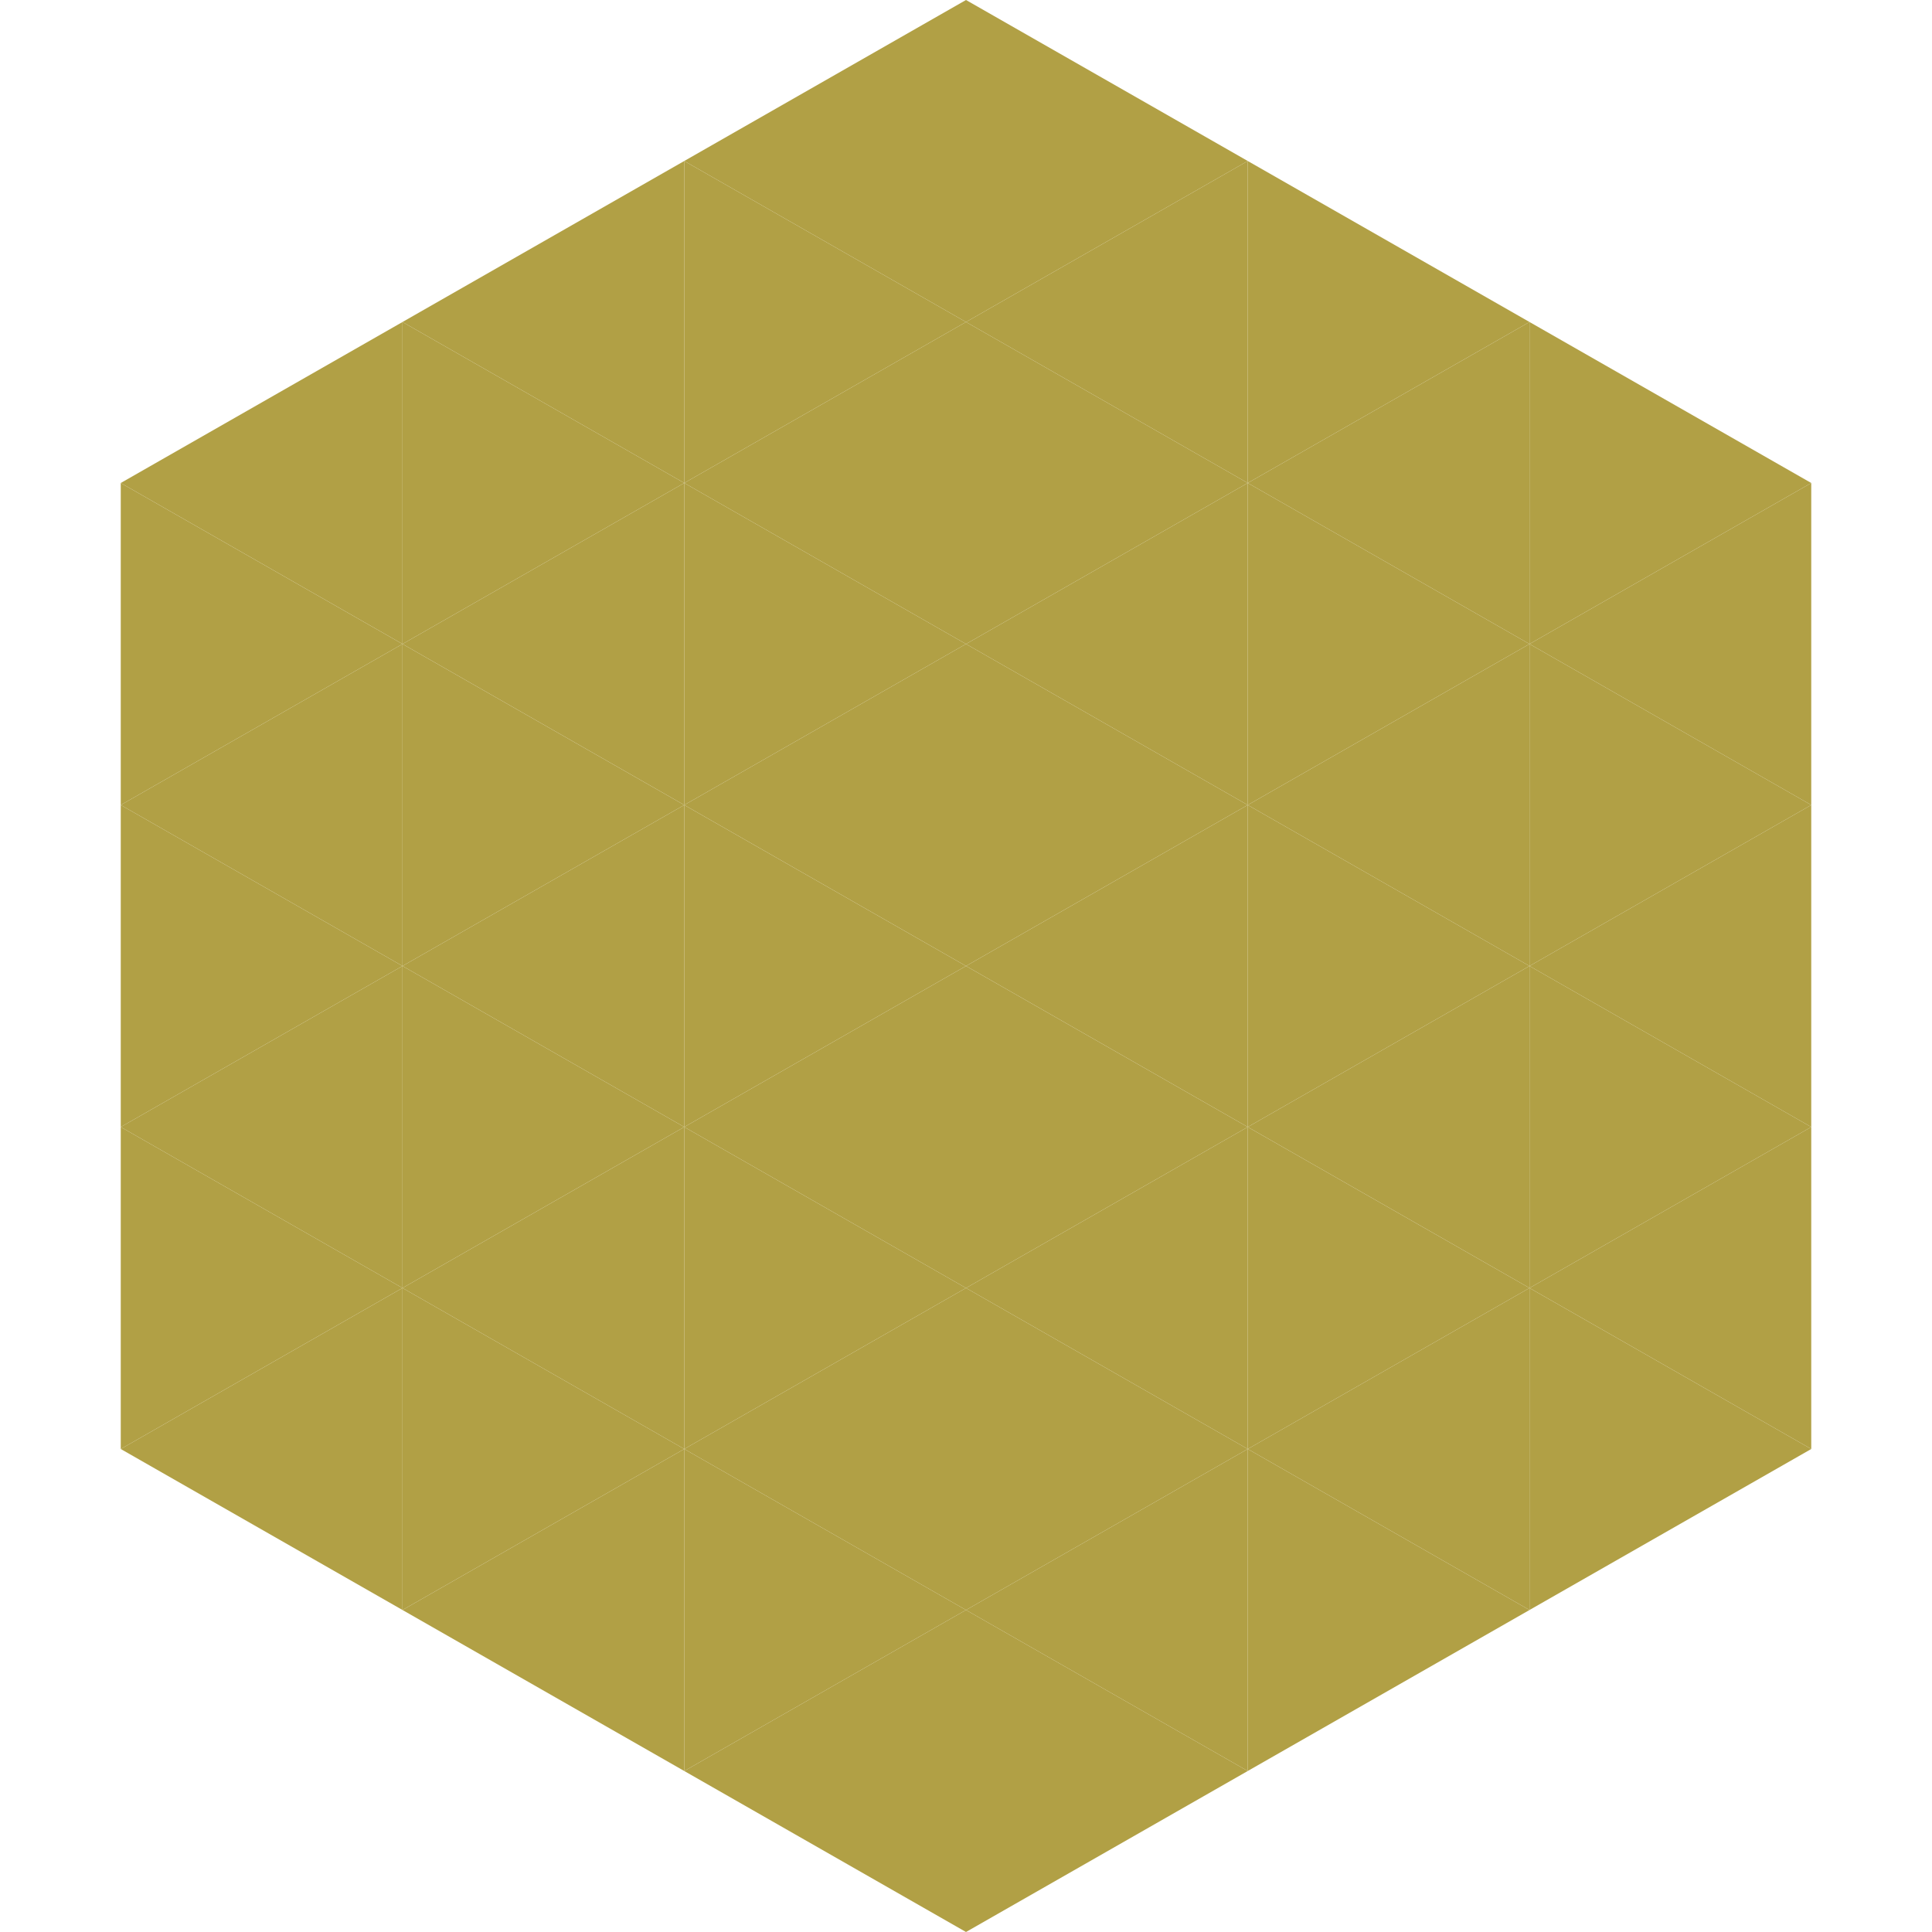
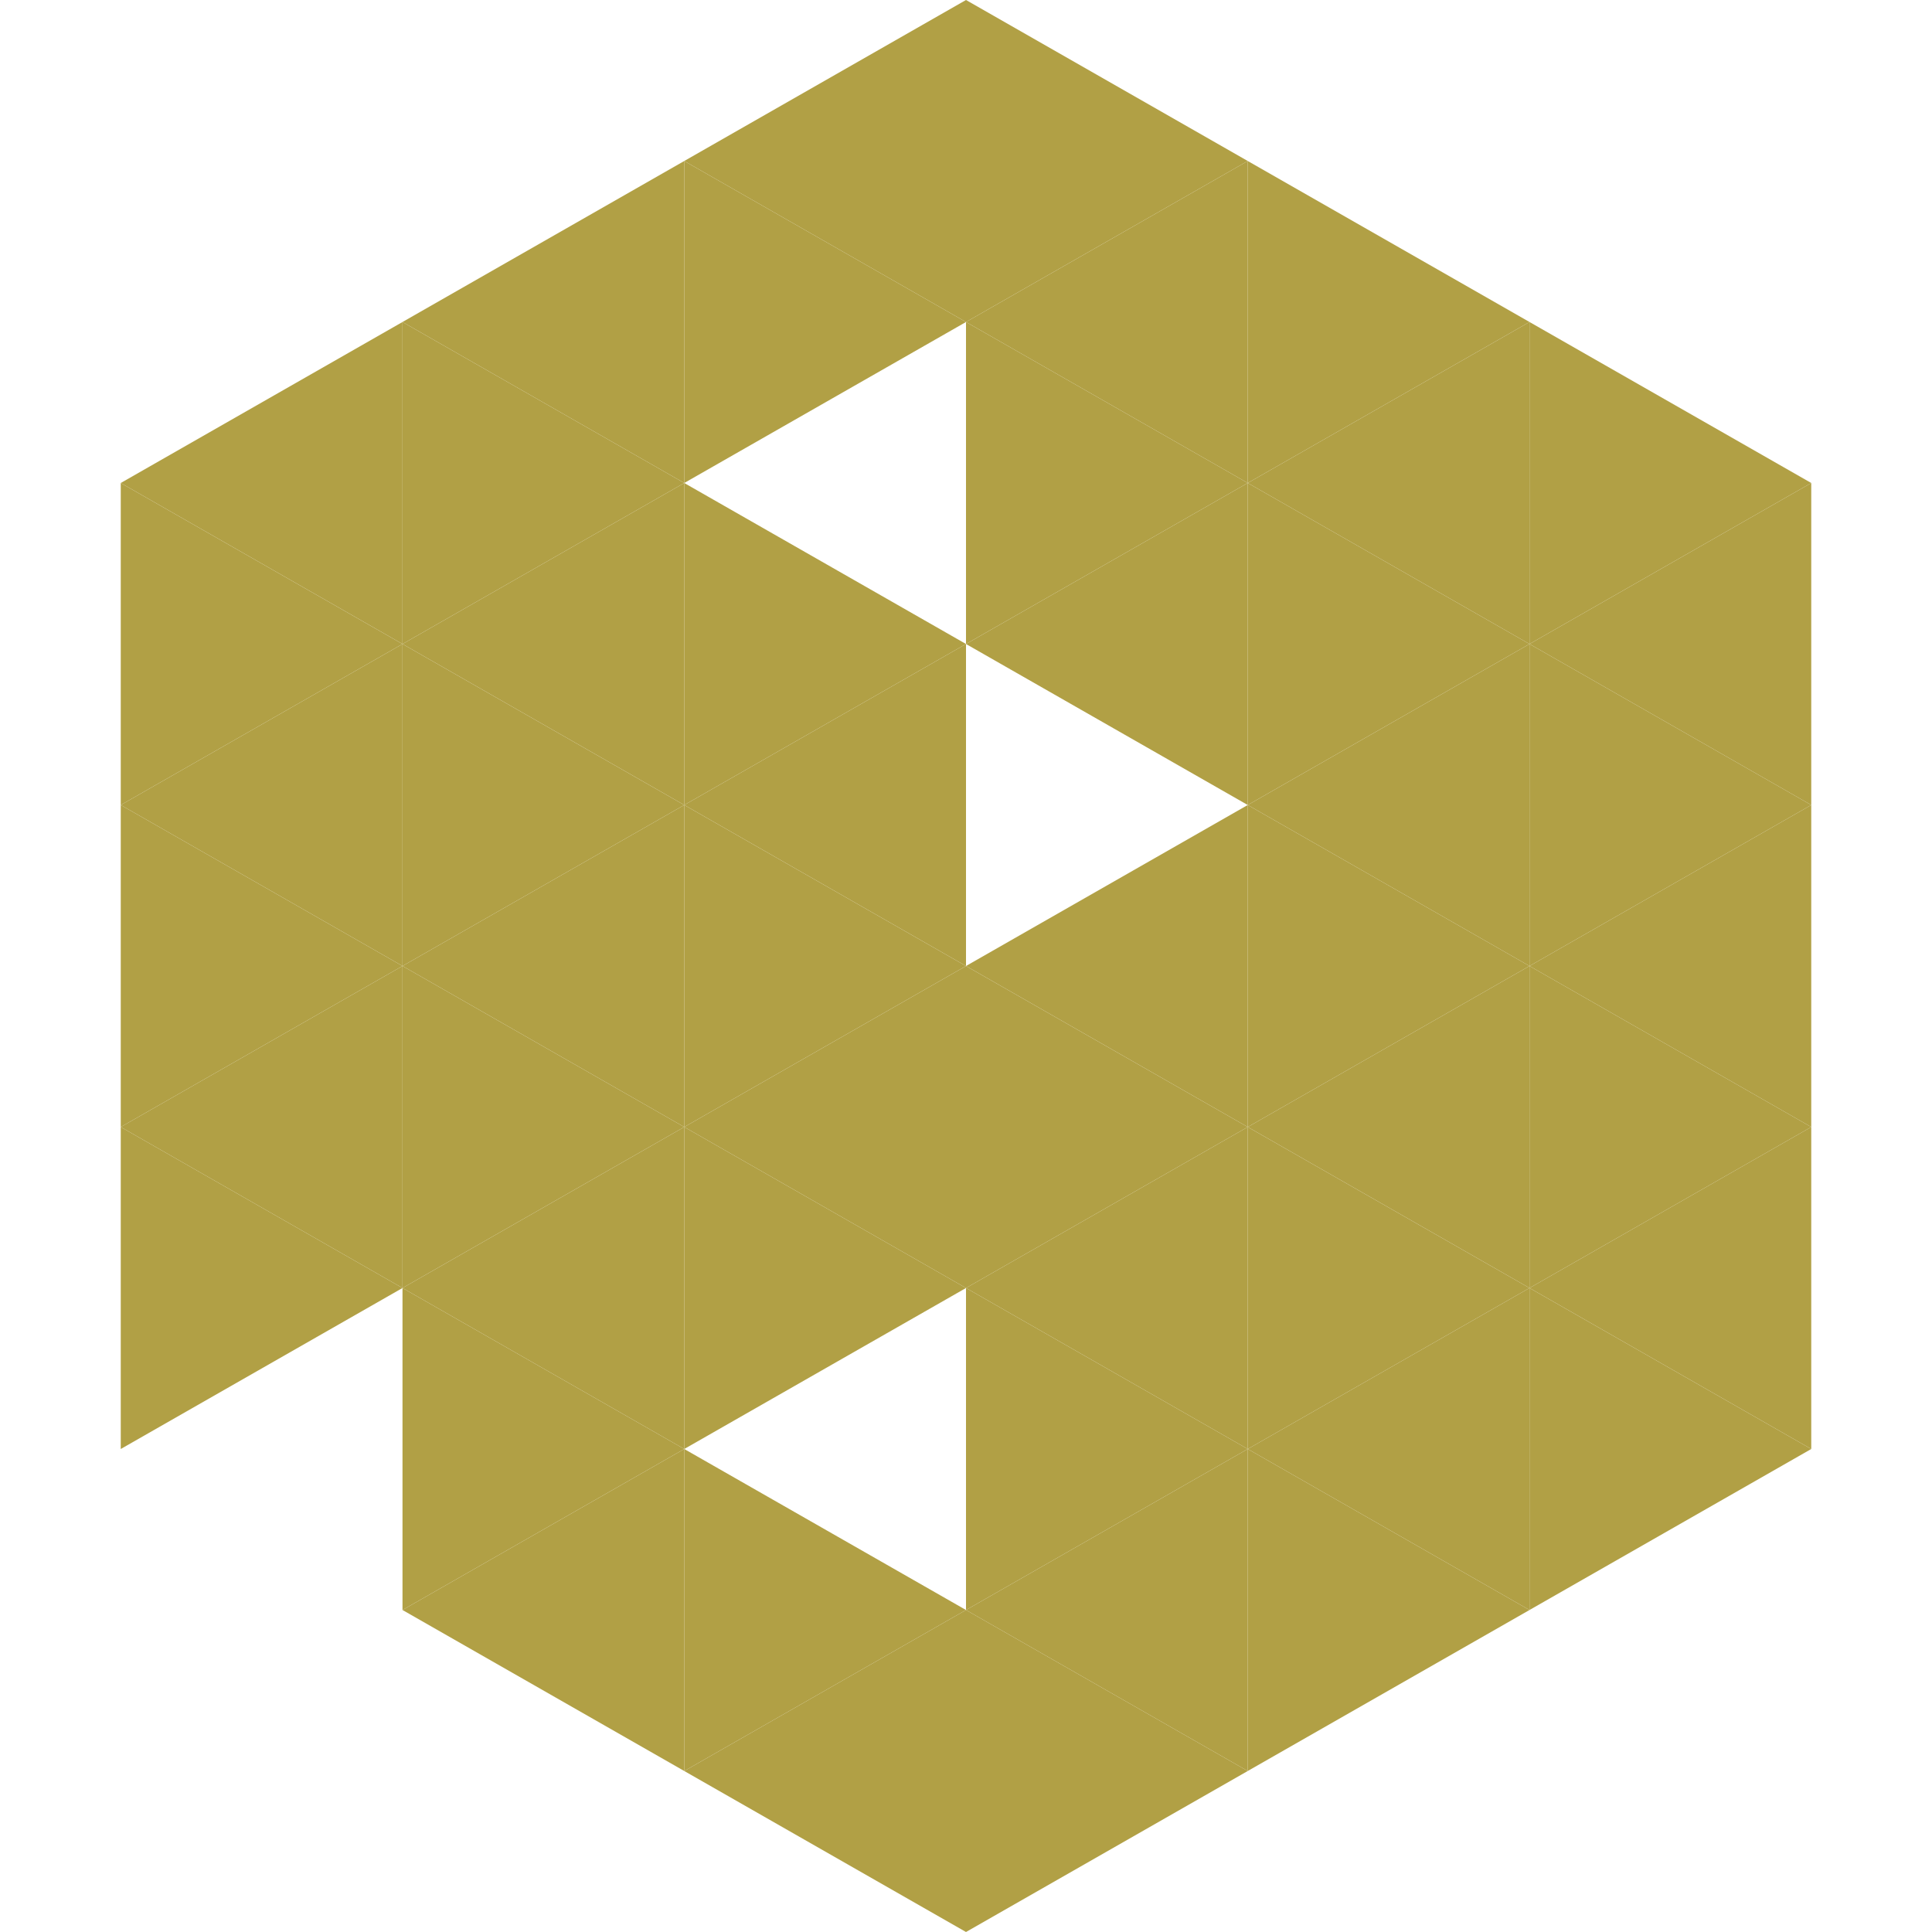
<svg xmlns="http://www.w3.org/2000/svg" width="240" height="240">
  <polygon points="50,40 15,60 50,80" style="fill:rgb(177,160,69)" />
  <polygon points="190,40 225,60 190,80" style="fill:rgb(177,160,69)" />
  <polygon points="15,60 50,80 15,100" style="fill:rgb(177,160,69)" />
  <polygon points="225,60 190,80 225,100" style="fill:rgb(177,160,69)" />
  <polygon points="50,80 15,100 50,120" style="fill:rgb(177,160,69)" />
  <polygon points="190,80 225,100 190,120" style="fill:rgb(177,160,69)" />
  <polygon points="15,100 50,120 15,140" style="fill:rgb(177,160,69)" />
  <polygon points="225,100 190,120 225,140" style="fill:rgb(177,160,69)" />
  <polygon points="50,120 15,140 50,160" style="fill:rgb(177,160,69)" />
  <polygon points="190,120 225,140 190,160" style="fill:rgb(177,160,69)" />
  <polygon points="15,140 50,160 15,180" style="fill:rgb(177,160,69)" />
  <polygon points="225,140 190,160 225,180" style="fill:rgb(177,160,69)" />
-   <polygon points="50,160 15,180 50,200" style="fill:rgb(177,160,69)" />
  <polygon points="190,160 225,180 190,200" style="fill:rgb(177,160,69)" />
  <polygon points="15,180 50,200 15,220" style="fill:rgb(255,255,255); fill-opacity:0" />
  <polygon points="225,180 190,200 225,220" style="fill:rgb(255,255,255); fill-opacity:0" />
  <polygon points="50,0 85,20 50,40" style="fill:rgb(255,255,255); fill-opacity:0" />
  <polygon points="190,0 155,20 190,40" style="fill:rgb(255,255,255); fill-opacity:0" />
  <polygon points="85,20 50,40 85,60" style="fill:rgb(177,160,69)" />
  <polygon points="155,20 190,40 155,60" style="fill:rgb(177,160,69)" />
  <polygon points="50,40 85,60 50,80" style="fill:rgb(177,160,69)" />
  <polygon points="190,40 155,60 190,80" style="fill:rgb(177,160,69)" />
  <polygon points="85,60 50,80 85,100" style="fill:rgb(177,160,69)" />
  <polygon points="155,60 190,80 155,100" style="fill:rgb(177,160,69)" />
  <polygon points="50,80 85,100 50,120" style="fill:rgb(177,160,69)" />
  <polygon points="190,80 155,100 190,120" style="fill:rgb(177,160,69)" />
  <polygon points="85,100 50,120 85,140" style="fill:rgb(177,160,69)" />
  <polygon points="155,100 190,120 155,140" style="fill:rgb(177,160,69)" />
  <polygon points="50,120 85,140 50,160" style="fill:rgb(177,160,69)" />
  <polygon points="190,120 155,140 190,160" style="fill:rgb(177,160,69)" />
  <polygon points="85,140 50,160 85,180" style="fill:rgb(177,160,69)" />
  <polygon points="155,140 190,160 155,180" style="fill:rgb(177,160,69)" />
  <polygon points="50,160 85,180 50,200" style="fill:rgb(177,160,69)" />
  <polygon points="190,160 155,180 190,200" style="fill:rgb(177,160,69)" />
  <polygon points="85,180 50,200 85,220" style="fill:rgb(177,160,69)" />
  <polygon points="155,180 190,200 155,220" style="fill:rgb(177,160,69)" />
  <polygon points="120,0 85,20 120,40" style="fill:rgb(177,160,69)" />
  <polygon points="120,0 155,20 120,40" style="fill:rgb(177,160,69)" />
  <polygon points="85,20 120,40 85,60" style="fill:rgb(177,160,69)" />
  <polygon points="155,20 120,40 155,60" style="fill:rgb(177,160,69)" />
-   <polygon points="120,40 85,60 120,80" style="fill:rgb(177,160,69)" />
  <polygon points="120,40 155,60 120,80" style="fill:rgb(177,160,69)" />
  <polygon points="85,60 120,80 85,100" style="fill:rgb(177,160,69)" />
  <polygon points="155,60 120,80 155,100" style="fill:rgb(177,160,69)" />
  <polygon points="120,80 85,100 120,120" style="fill:rgb(177,160,69)" />
-   <polygon points="120,80 155,100 120,120" style="fill:rgb(177,160,69)" />
  <polygon points="85,100 120,120 85,140" style="fill:rgb(177,160,69)" />
  <polygon points="155,100 120,120 155,140" style="fill:rgb(177,160,69)" />
  <polygon points="120,120 85,140 120,160" style="fill:rgb(177,160,69)" />
  <polygon points="120,120 155,140 120,160" style="fill:rgb(177,160,69)" />
  <polygon points="85,140 120,160 85,180" style="fill:rgb(177,160,69)" />
  <polygon points="155,140 120,160 155,180" style="fill:rgb(177,160,69)" />
-   <polygon points="120,160 85,180 120,200" style="fill:rgb(177,160,69)" />
  <polygon points="120,160 155,180 120,200" style="fill:rgb(177,160,69)" />
  <polygon points="85,180 120,200 85,220" style="fill:rgb(177,160,69)" />
  <polygon points="155,180 120,200 155,220" style="fill:rgb(177,160,69)" />
  <polygon points="120,200 85,220 120,240" style="fill:rgb(177,160,69)" />
  <polygon points="120,200 155,220 120,240" style="fill:rgb(177,160,69)" />
  <polygon points="85,220 120,240 85,260" style="fill:rgb(255,255,255); fill-opacity:0" />
  <polygon points="155,220 120,240 155,260" style="fill:rgb(255,255,255); fill-opacity:0" />
</svg>